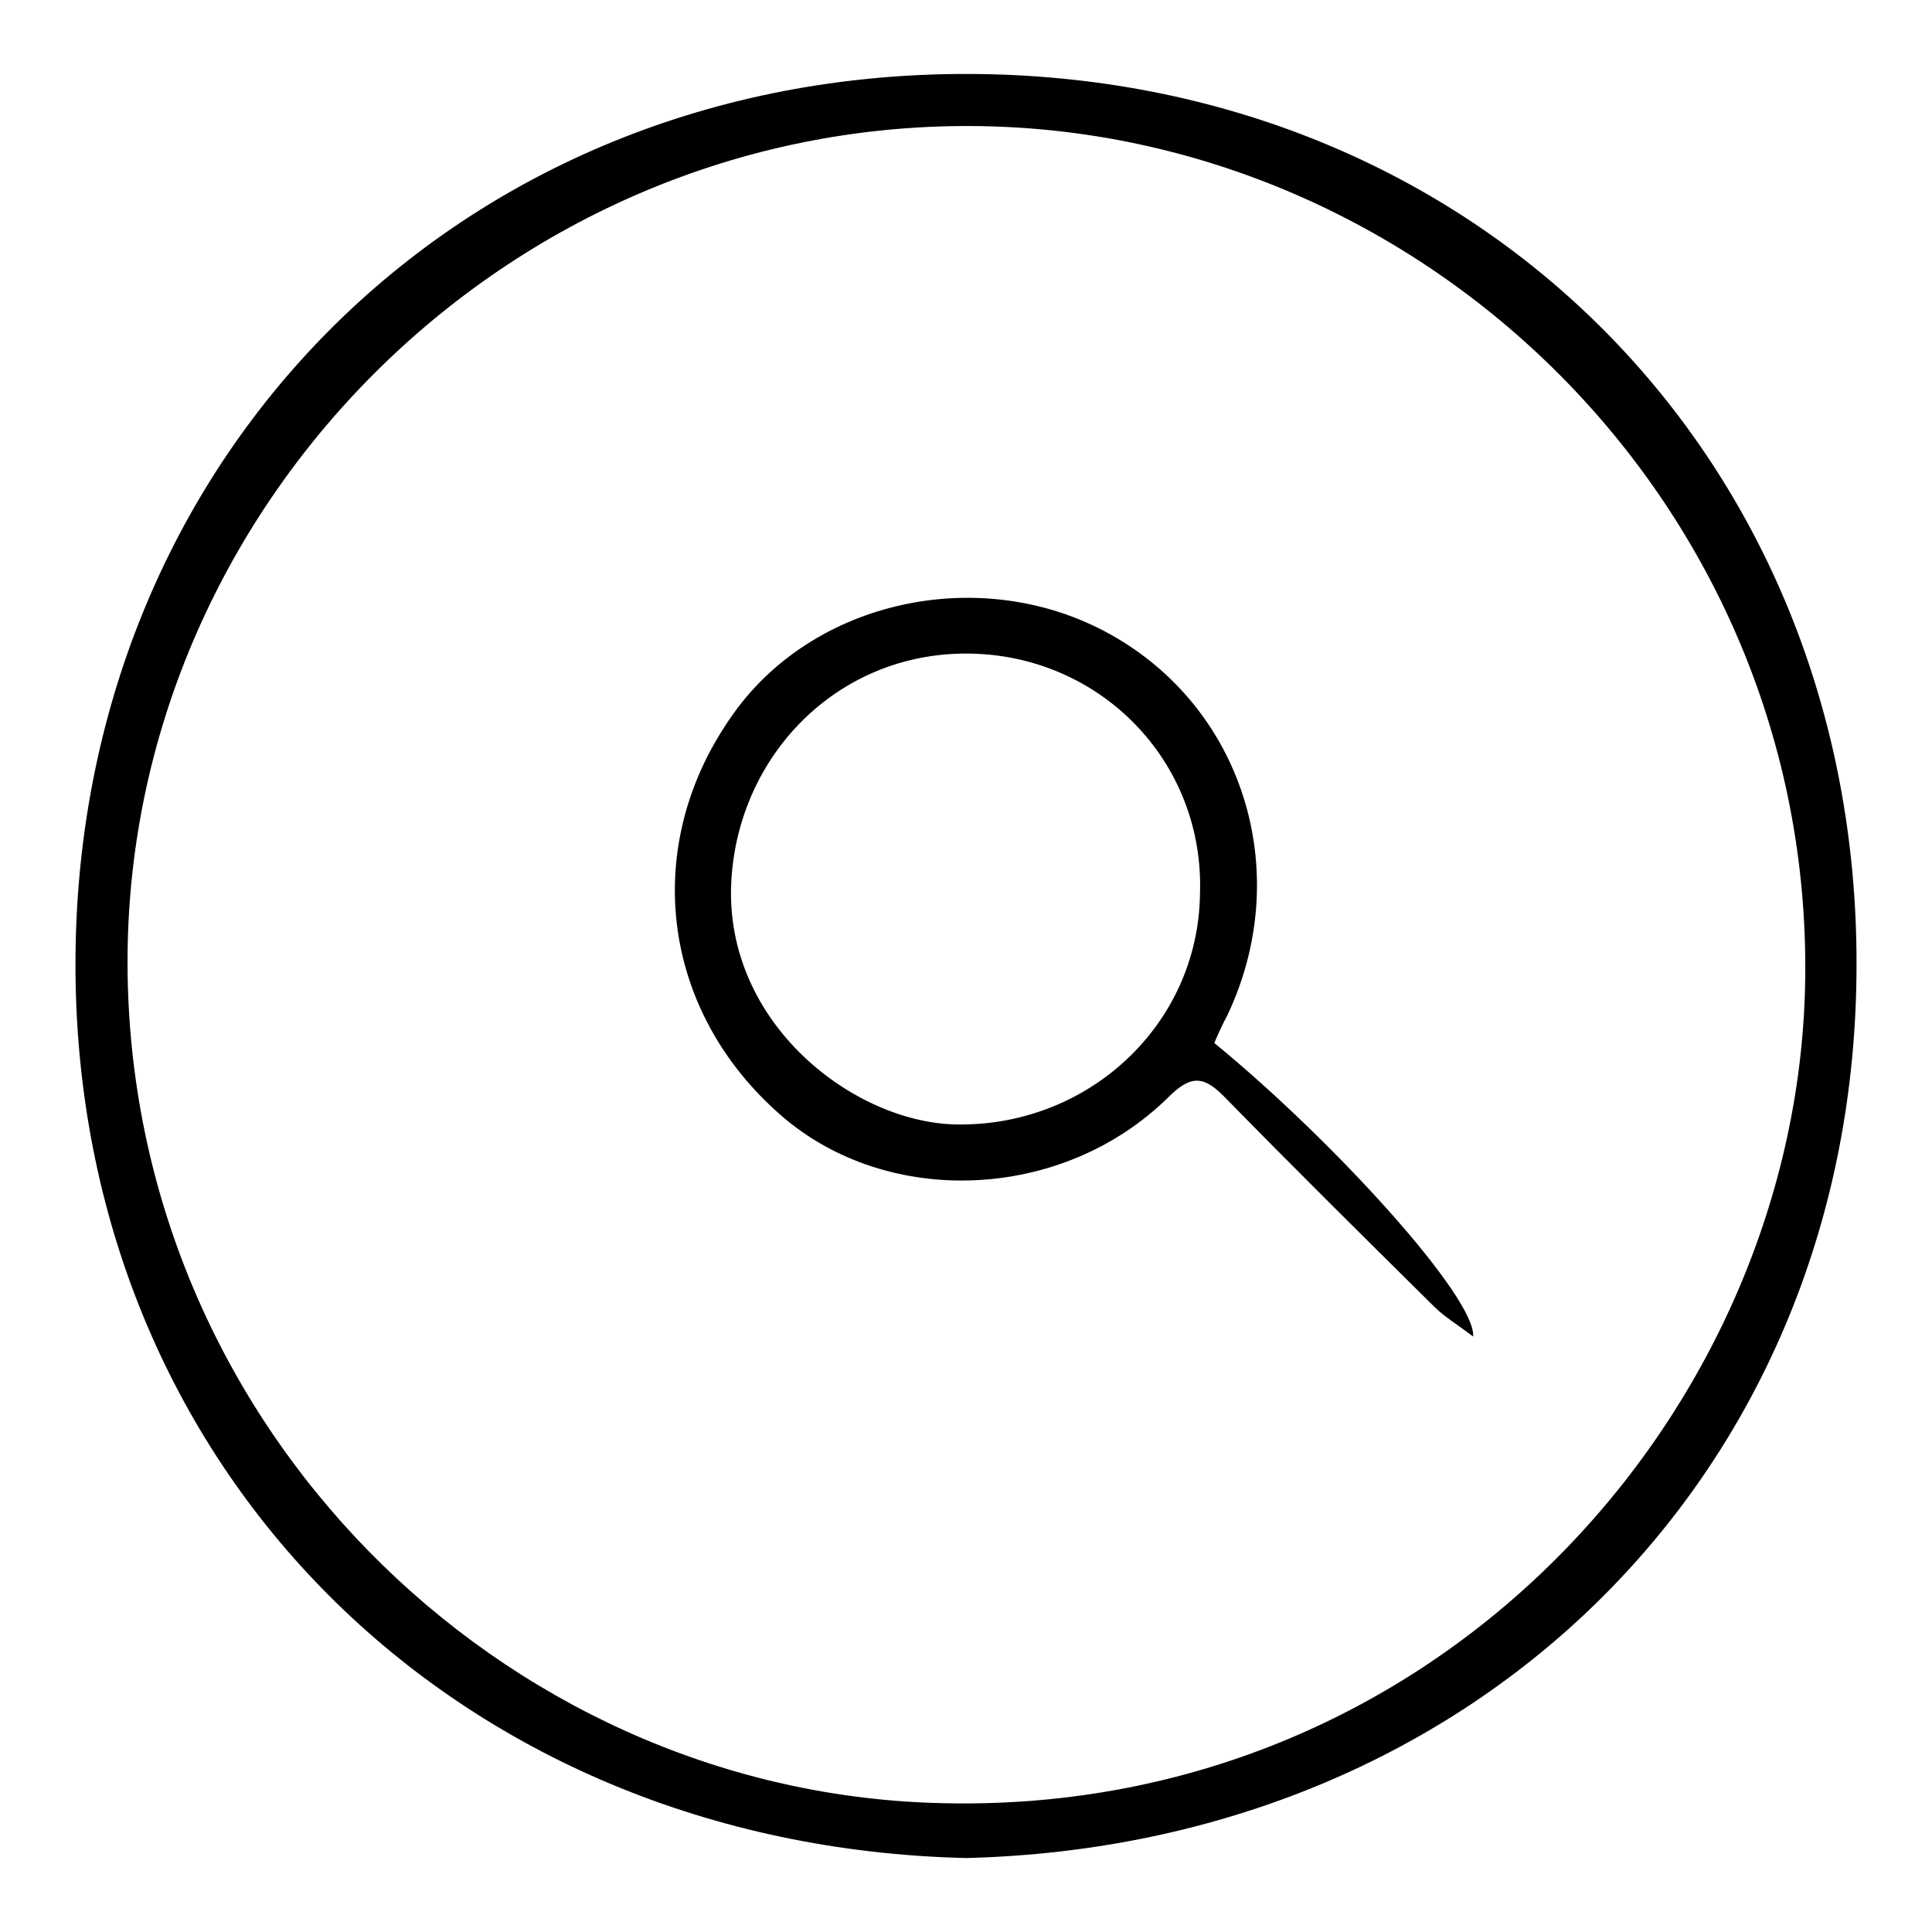
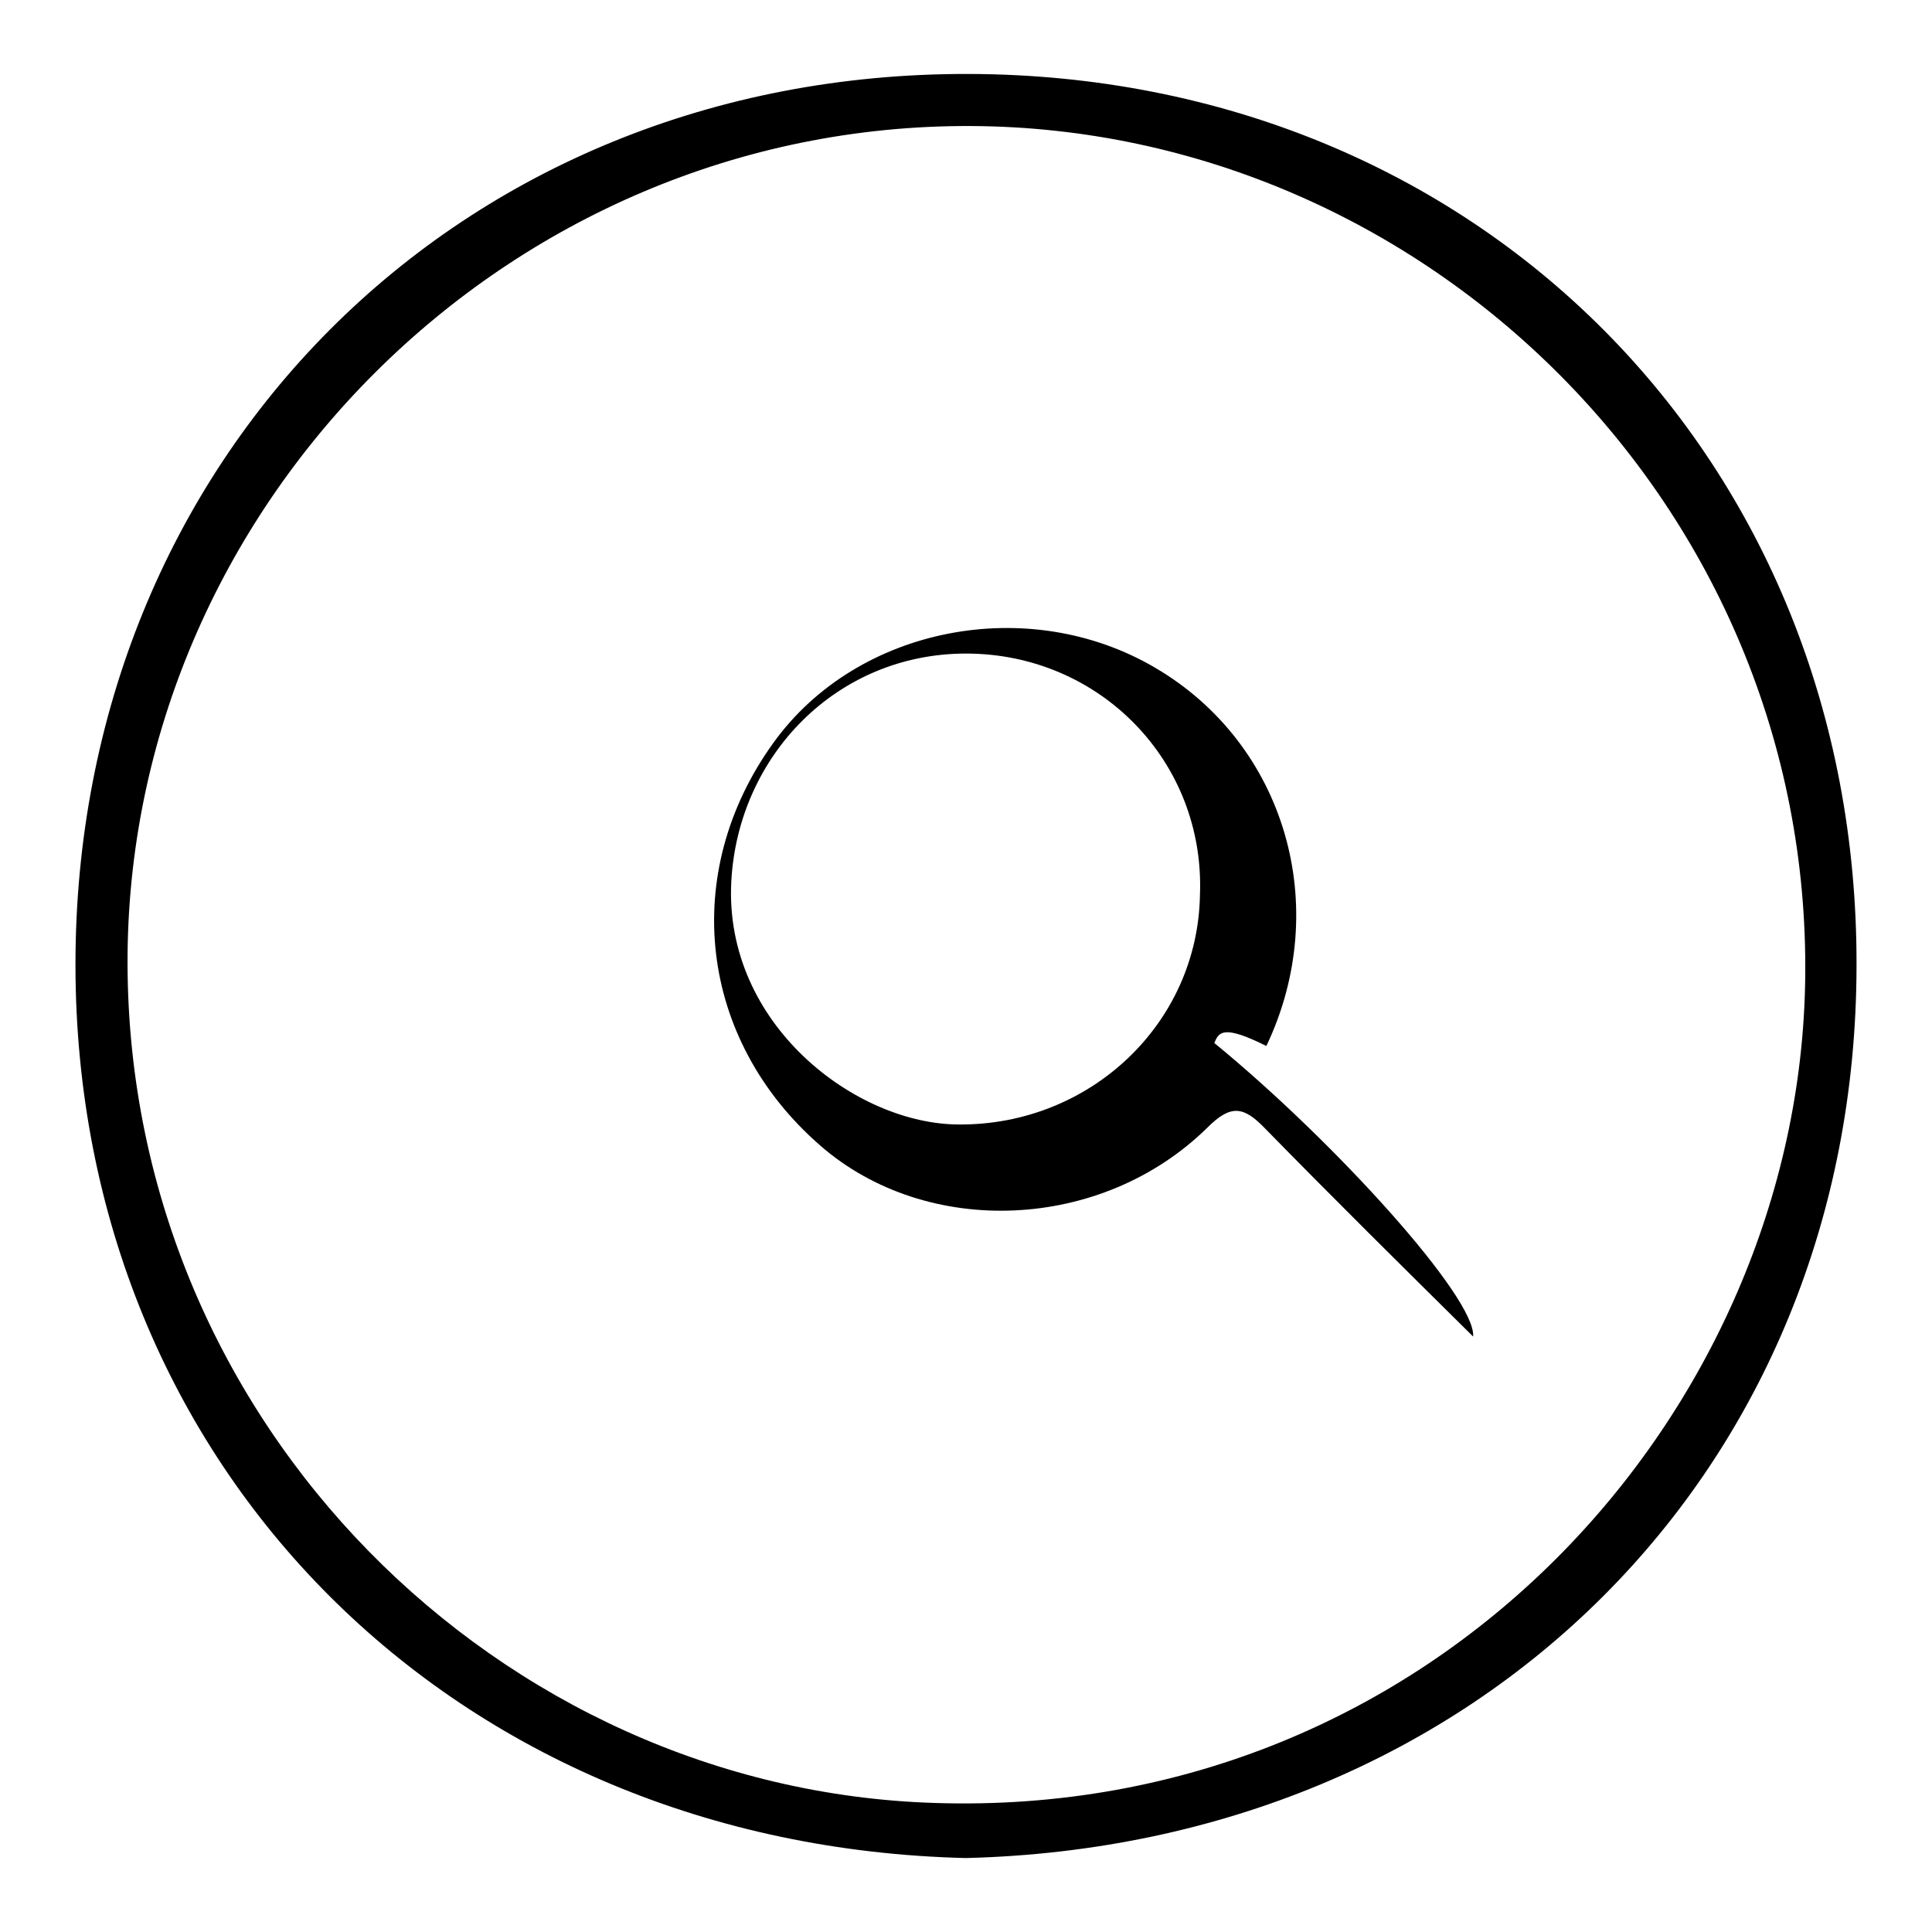
<svg xmlns="http://www.w3.org/2000/svg" version="1.1" x="0px" y="0px" viewBox="0 0 256 256" enable-background="new 0 0 256 256" xml:space="preserve">
  <g>
-     <path fill="#000000" d="M128,246.2C60.3,244.6,10.1,194.6,10,128C9.9,60.9,60.6,9.6,128.4,9.8c67.4,0.2,117.8,51,117.6,118.2 C245.9,194.7,196,244.5,128,246.2z M16.9,127.8c0.2,61.1,49.5,109.3,106.9,111.1c66.4,2.2,114.7-51.9,115.4-109.3 C240,67,188.8,17,128.7,16.7C67.1,16.4,16.7,67.3,16.9,127.8z M160.9,138.2c16,13.1,34.7,33.8,34.3,38.9c-2.1-1.6-3.8-2.6-5.2-4 c-9.2-9.1-18.5-18.3-27.6-27.6c-2.8-2.9-4.5-3.2-7.6-0.1c-14,13.8-37.2,14.7-51.3,2.4c-16.1-14-18.7-36.1-6.2-53.4 c11.1-15.4,33.8-19.8,50.6-9.9c17.2,10.1,23.5,31.6,14.7,50.1C162,135.7,161.5,136.8,160.9,138.2z M159,118.6 c0.7-17.7-13.3-32-31-32c-17.1,0-30.2,13.5-31.1,30.2c-1,18.9,16.5,32.2,30.2,32.2C144.4,149.1,158.7,135.7,159,118.6z" />
+     <path fill="#000000" d="M128,246.2C60.3,244.6,10.1,194.6,10,128C9.9,60.9,60.6,9.6,128.4,9.8c67.4,0.2,117.8,51,117.6,118.2 C245.9,194.7,196,244.5,128,246.2z M16.9,127.8c0.2,61.1,49.5,109.3,106.9,111.1c66.4,2.2,114.7-51.9,115.4-109.3 C240,67,188.8,17,128.7,16.7C67.1,16.4,16.7,67.3,16.9,127.8z M160.9,138.2c16,13.1,34.7,33.8,34.3,38.9c-9.2-9.1-18.5-18.3-27.6-27.6c-2.8-2.9-4.5-3.2-7.6-0.1c-14,13.8-37.2,14.7-51.3,2.4c-16.1-14-18.7-36.1-6.2-53.4 c11.1-15.4,33.8-19.8,50.6-9.9c17.2,10.1,23.5,31.6,14.7,50.1C162,135.7,161.5,136.8,160.9,138.2z M159,118.6 c0.7-17.7-13.3-32-31-32c-17.1,0-30.2,13.5-31.1,30.2c-1,18.9,16.5,32.2,30.2,32.2C144.4,149.1,158.7,135.7,159,118.6z" />
  </g>
</svg>